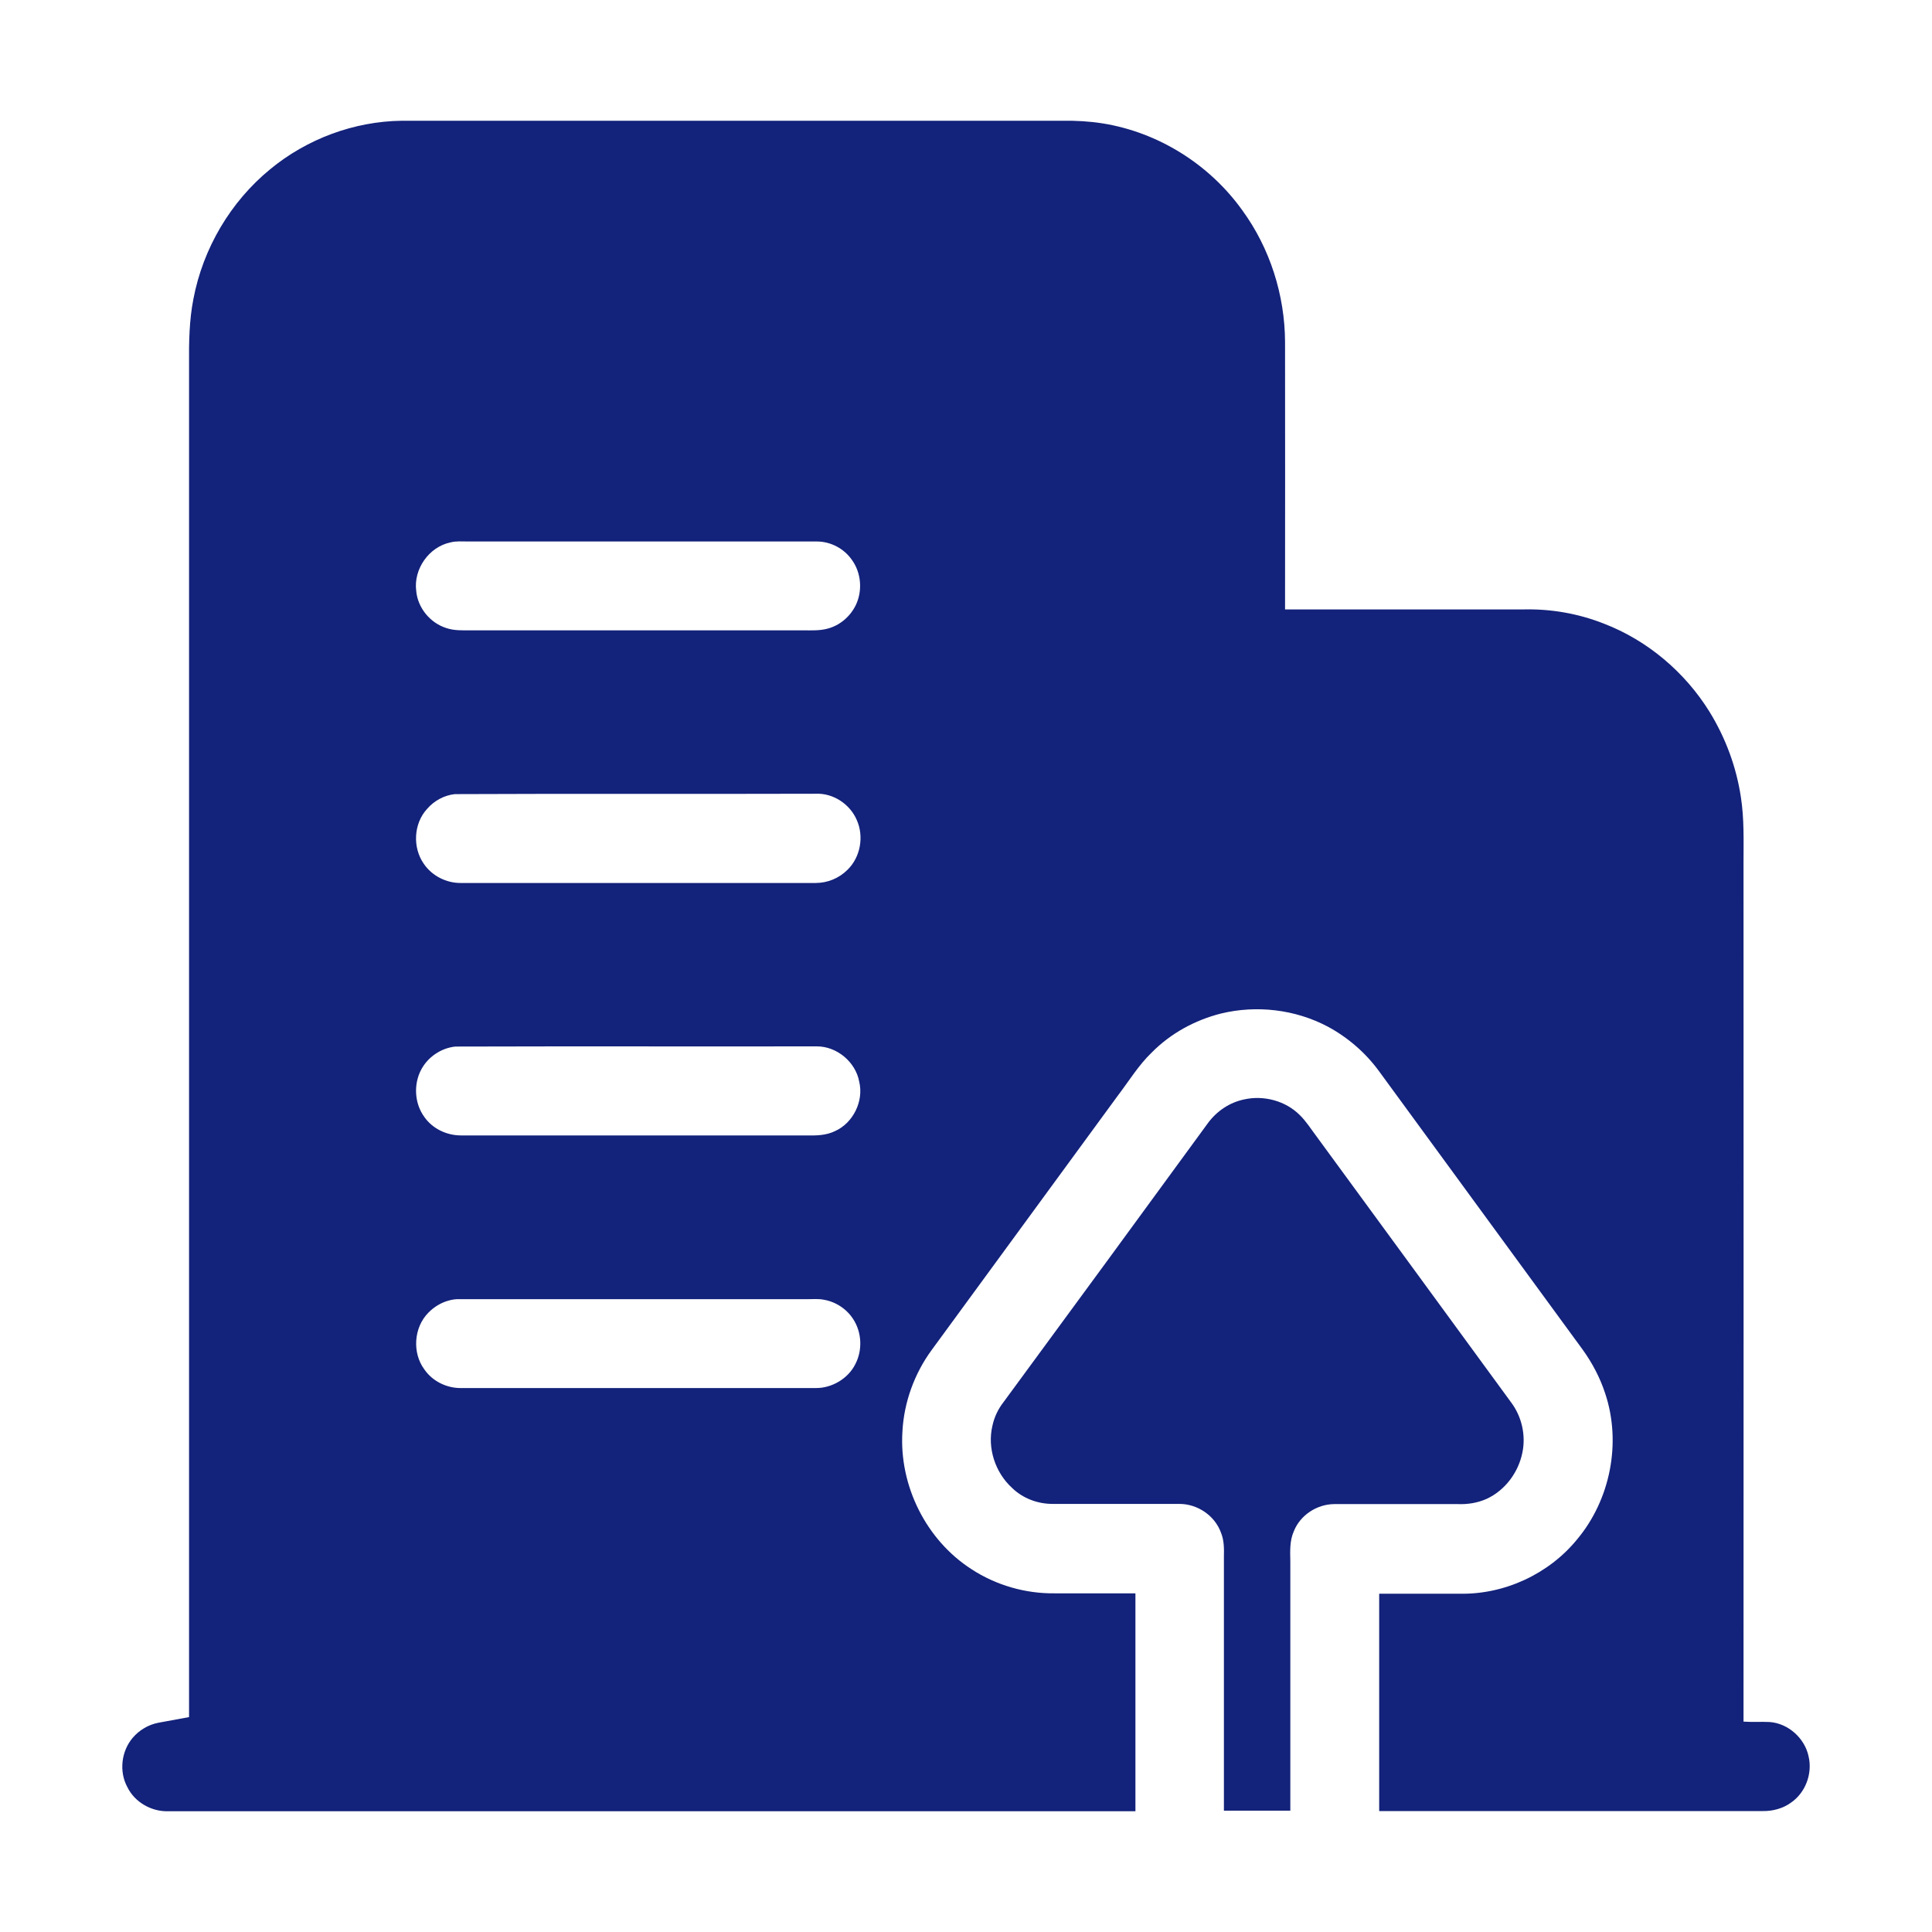
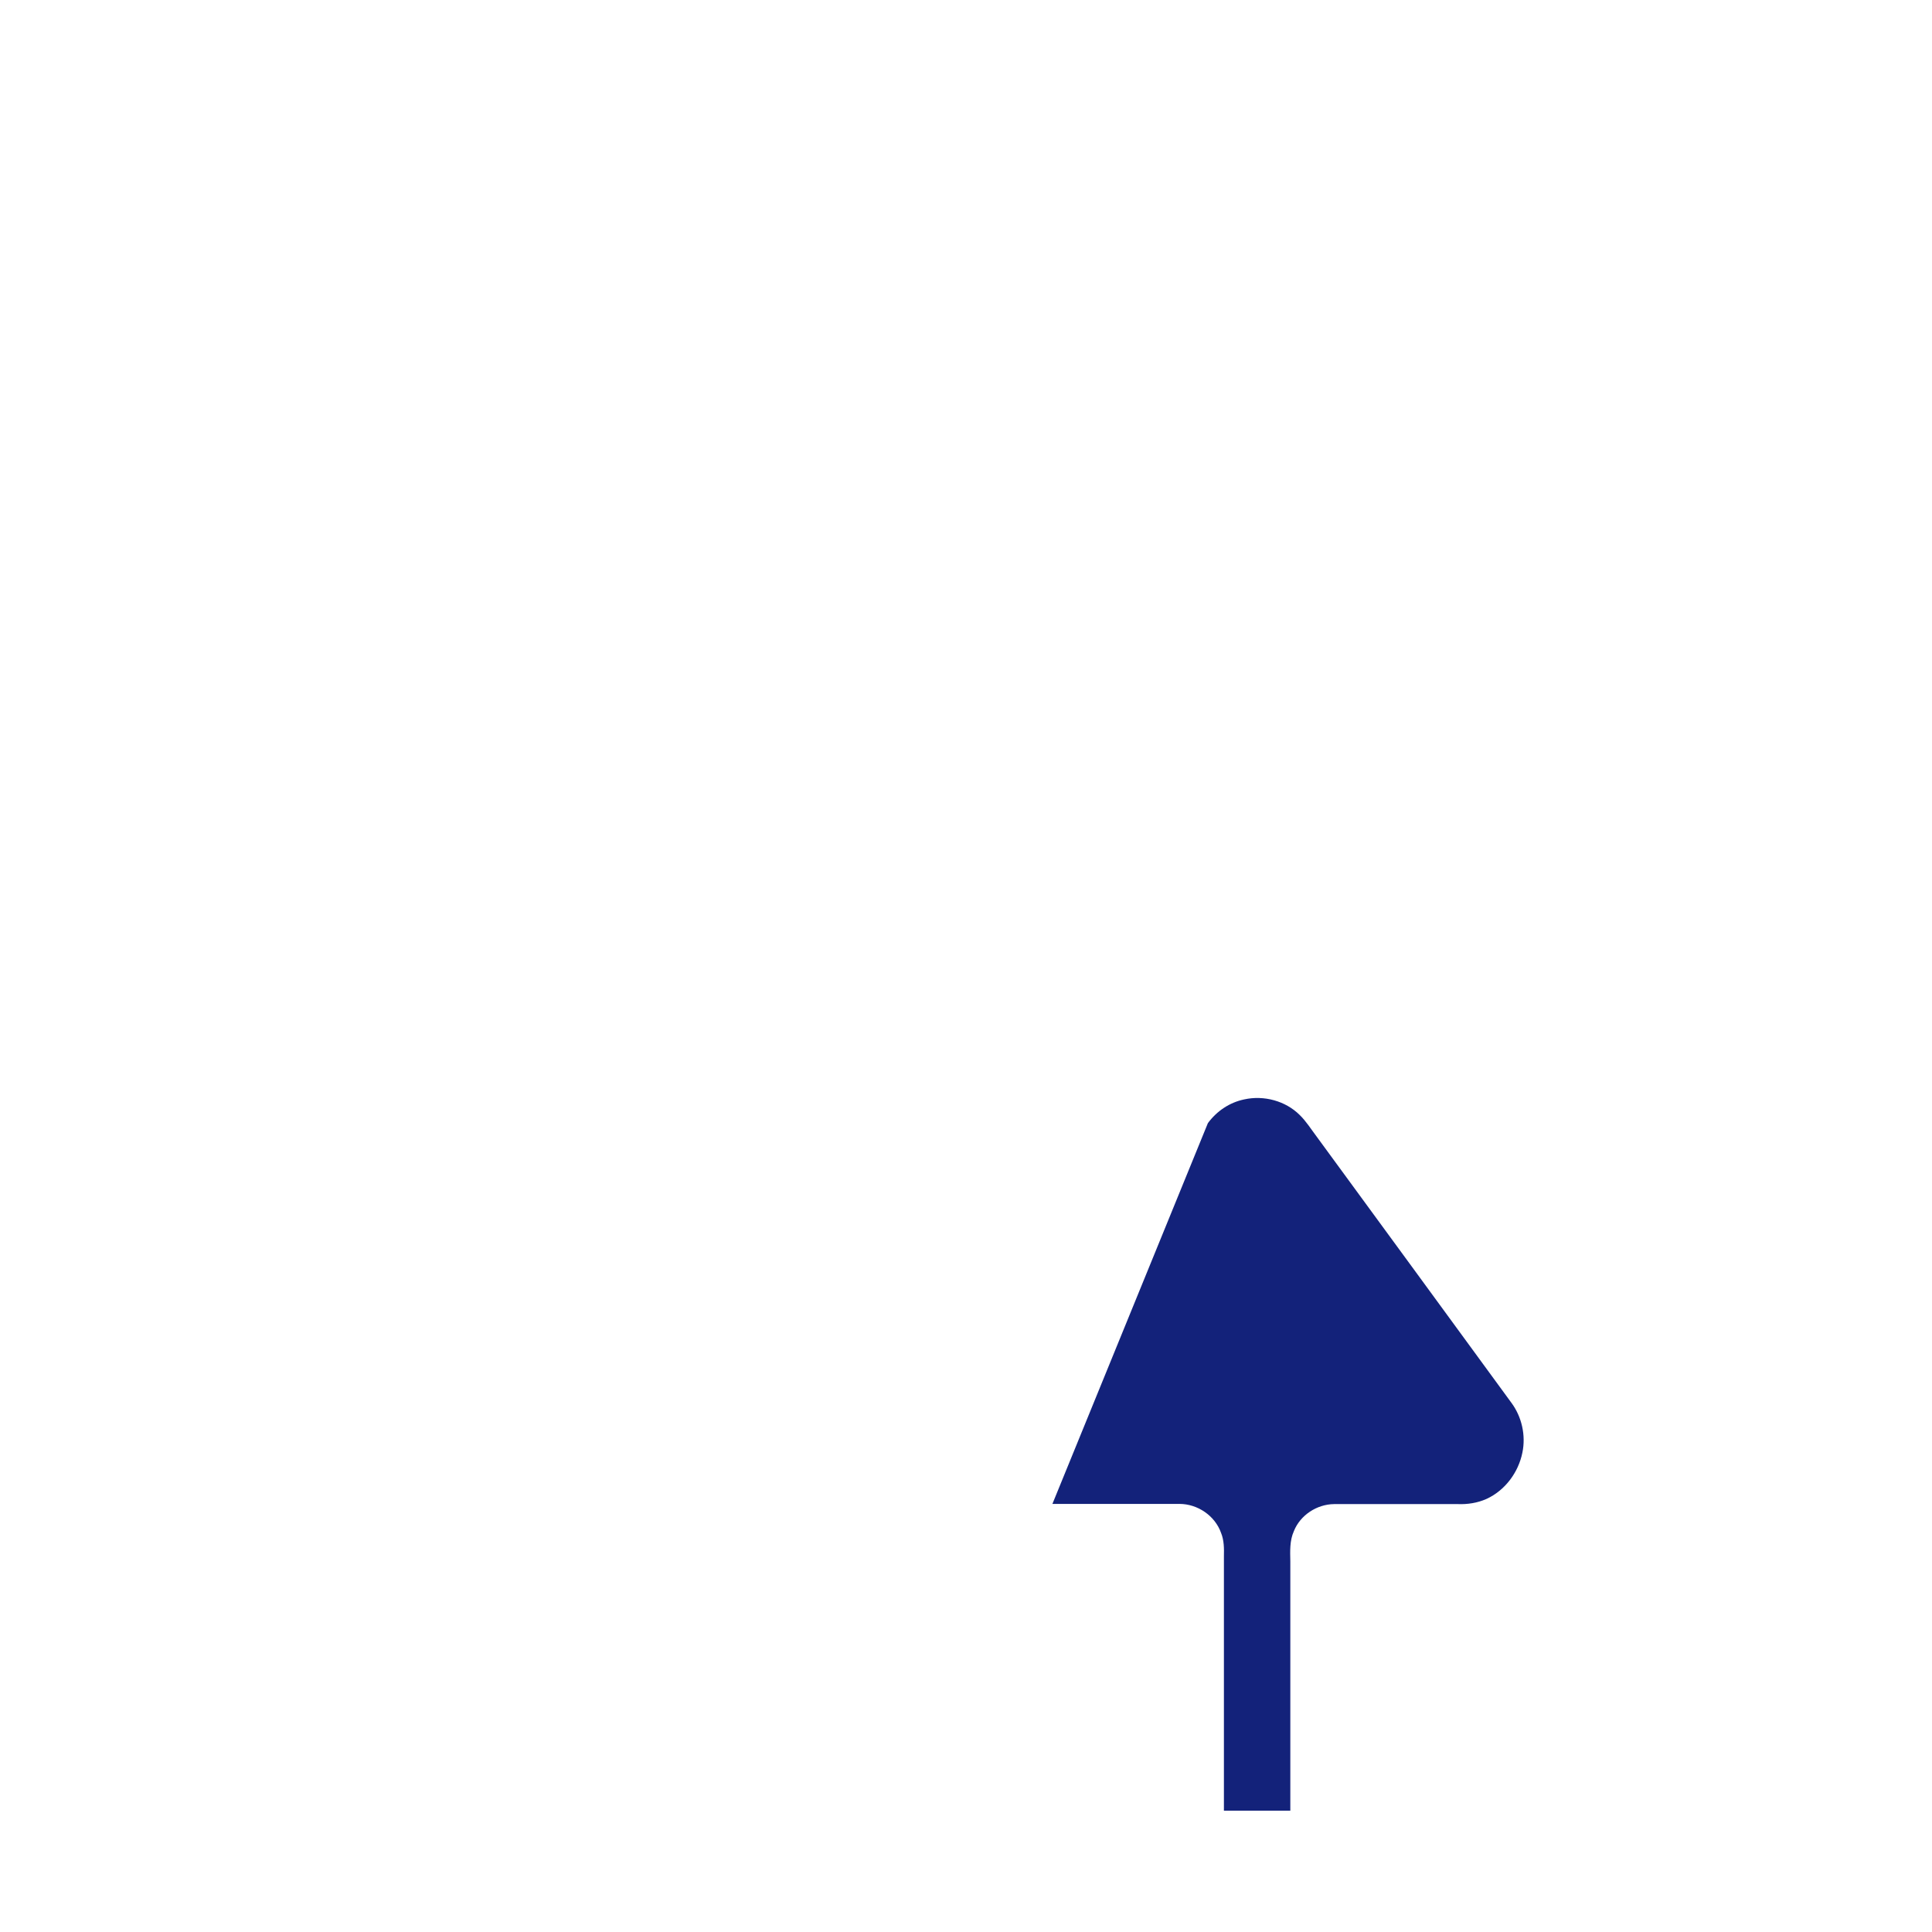
<svg xmlns="http://www.w3.org/2000/svg" t="1740994825258" class="icon" viewBox="0 0 1024 1024" version="1.1" p-id="28996" width="200" height="200">
-   <path d="M143.2 89.7C162.7 73.6 187.7 64.3 213 64h350.3c7.1-0.1 14.2 0.3 21.1 1.4 29.5 4.7 56.6 21.7 74 46 14.7 20.1 22.6 45 22.7 69.9 0.1 47.2 0 94.5 0 141.7h126.7c14.4-0.3 28.7 2.2 42.2 7.5 23.2 8.9 43.1 25.8 56.1 46.8 8.5 13.8 14.2 29.2 16.6 45.2 1.8 11.5 1.4 23.2 1.4 34.8 0 151.7 0.1 303.5 0 455.2 4.6 0.3 9.2 0 13.8 0.2 9.9 0.7 18.7 8.6 20.7 18.3 2.1 9-1.6 19.1-9.3 24.4-4.2 3.1-9.7 4.6-15 4.5H731V844.7h42.6c23.7 0.5 47.3-10.4 62.3-28.8 17.6-21 23.6-51.2 14.9-77.3-2.7-8.3-6.8-16.1-11.9-23.2-36-49.3-72.1-98.5-108.1-147.8-7.1-9.7-16.5-17.8-27.1-23.5-17.2-9.1-37.7-11.5-56.6-6.9-13.8 3.5-26.6 10.5-36.6 20.6-7.1 6.8-12.2 15.3-18.1 23-32.9 44.9-65.7 89.8-98.5 134.6-9.2 12.5-14.8 27.8-15.6 43.4-1.8 28.5 12.5 57.4 36.6 72.9 13 8.5 28.6 13 44.1 12.8h42.8V960H89c-8.8 0.2-17.6-4.8-21.5-12.8-4.5-8.3-3.2-19.1 2.9-26.2 3.4-4 8.3-6.9 13.5-7.9 5.5-1 10.8-2 16.3-3V192.9c-0.1-11.5 0.1-23.2 2.3-34.4 5.1-26.9 19.7-51.6 40.7-68.8m95.5 197.8c-11.4 2.4-19.6 14.2-18.1 25.7 0.8 9 7.4 17 16 19.7 4.1 1.4 8.6 1.2 12.9 1.2H426c4 0 8.3 0.2 12.2-0.8 6.7-1.6 12.4-6.4 15.4-12.6 3.6-7.5 2.9-16.9-1.9-23.7-4.1-6.1-11.3-10-18.7-10H247.9c-3 0-6.2-0.3-9.2 0.5m2.4 133.4c-5.7 0.6-11 3.5-14.8 7.9-7.1 7.8-7.7 20.4-1.7 29 4.3 6.4 12 10.3 19.7 10.2h188c6.3 0 12.4-2.5 16.9-7 6.9-6.7 8.8-17.7 4.9-26.4-3.6-8.4-12.5-14.3-21.7-13.9-63.8 0.2-127.5-0.1-191.3 0.2m0.2 133.8c-7.6 0.8-14.6 5.6-18.1 12.3-4.1 7.8-3.5 17.9 1.7 25 4.3 6.2 11.8 9.8 19.4 9.8h183.4c5.1 0.1 10.2 0 14.9-2.3 9.6-4.3 15.3-15.9 12.8-26.2-1.9-10.4-11.8-18.7-22.4-18.7-63.8 0.1-127.7-0.1-191.7 0.1m-3.4 134.6c-4.1 1.1-7.9 3.4-10.9 6.5-7.7 7.8-8.6 21.2-2.1 30 4.3 6.3 11.9 10 19.5 9.9h187.9c8.6 0.1 17.2-5 21-12.6 3.9-7.4 3.5-16.8-1-23.8-3.4-5.4-9.2-9.3-15.6-10.4-2.9-0.6-5.9-0.3-8.9-0.3H243.4c-1.8-0.1-3.7 0.2-5.5 0.7z" fill="#13227a" p-id="28997" />
-   <path d="M640.2 595.3c4.7-6.4 11.5-11 19.3-12.6 10.4-2.3 21.9 0.8 29.4 8.3 3.4 3.3 6 7.5 8.8 11.2 34.4 47 68.9 94.1 103.3 141.2 5.6 7.5 7.8 17.4 5.9 26.5-2.1 10.5-9.2 20.1-19.1 24.6-4.8 2.1-9.9 2.9-15.1 2.7h-65.6c-9.1 0.1-17.9 5.8-21.3 14.3-2.3 5.1-2 10.6-1.9 16.1v132.1h-35.2V824.9c0.1-4.1 0.1-8.5-1.5-12.4-3.2-9.1-12.4-15.4-22.1-15.4h-67.3c-7.9 0-15.8-3-21.4-8.5-8.9-8.1-13.2-21.1-10.4-32.9 1-4.7 3.1-9 6-12.7 36.2-49.2 72.2-98.4 108.2-147.7z" fill="#13227a" p-id="28998" />
+   <path d="M640.2 595.3c4.7-6.4 11.5-11 19.3-12.6 10.4-2.3 21.9 0.8 29.4 8.3 3.4 3.3 6 7.5 8.8 11.2 34.4 47 68.9 94.1 103.3 141.2 5.6 7.5 7.8 17.4 5.9 26.5-2.1 10.5-9.2 20.1-19.1 24.6-4.8 2.1-9.9 2.9-15.1 2.7h-65.6c-9.1 0.1-17.9 5.8-21.3 14.3-2.3 5.1-2 10.6-1.9 16.1v132.1h-35.2V824.9c0.1-4.1 0.1-8.5-1.5-12.4-3.2-9.1-12.4-15.4-22.1-15.4h-67.3z" fill="#13227a" p-id="28998" />
</svg>